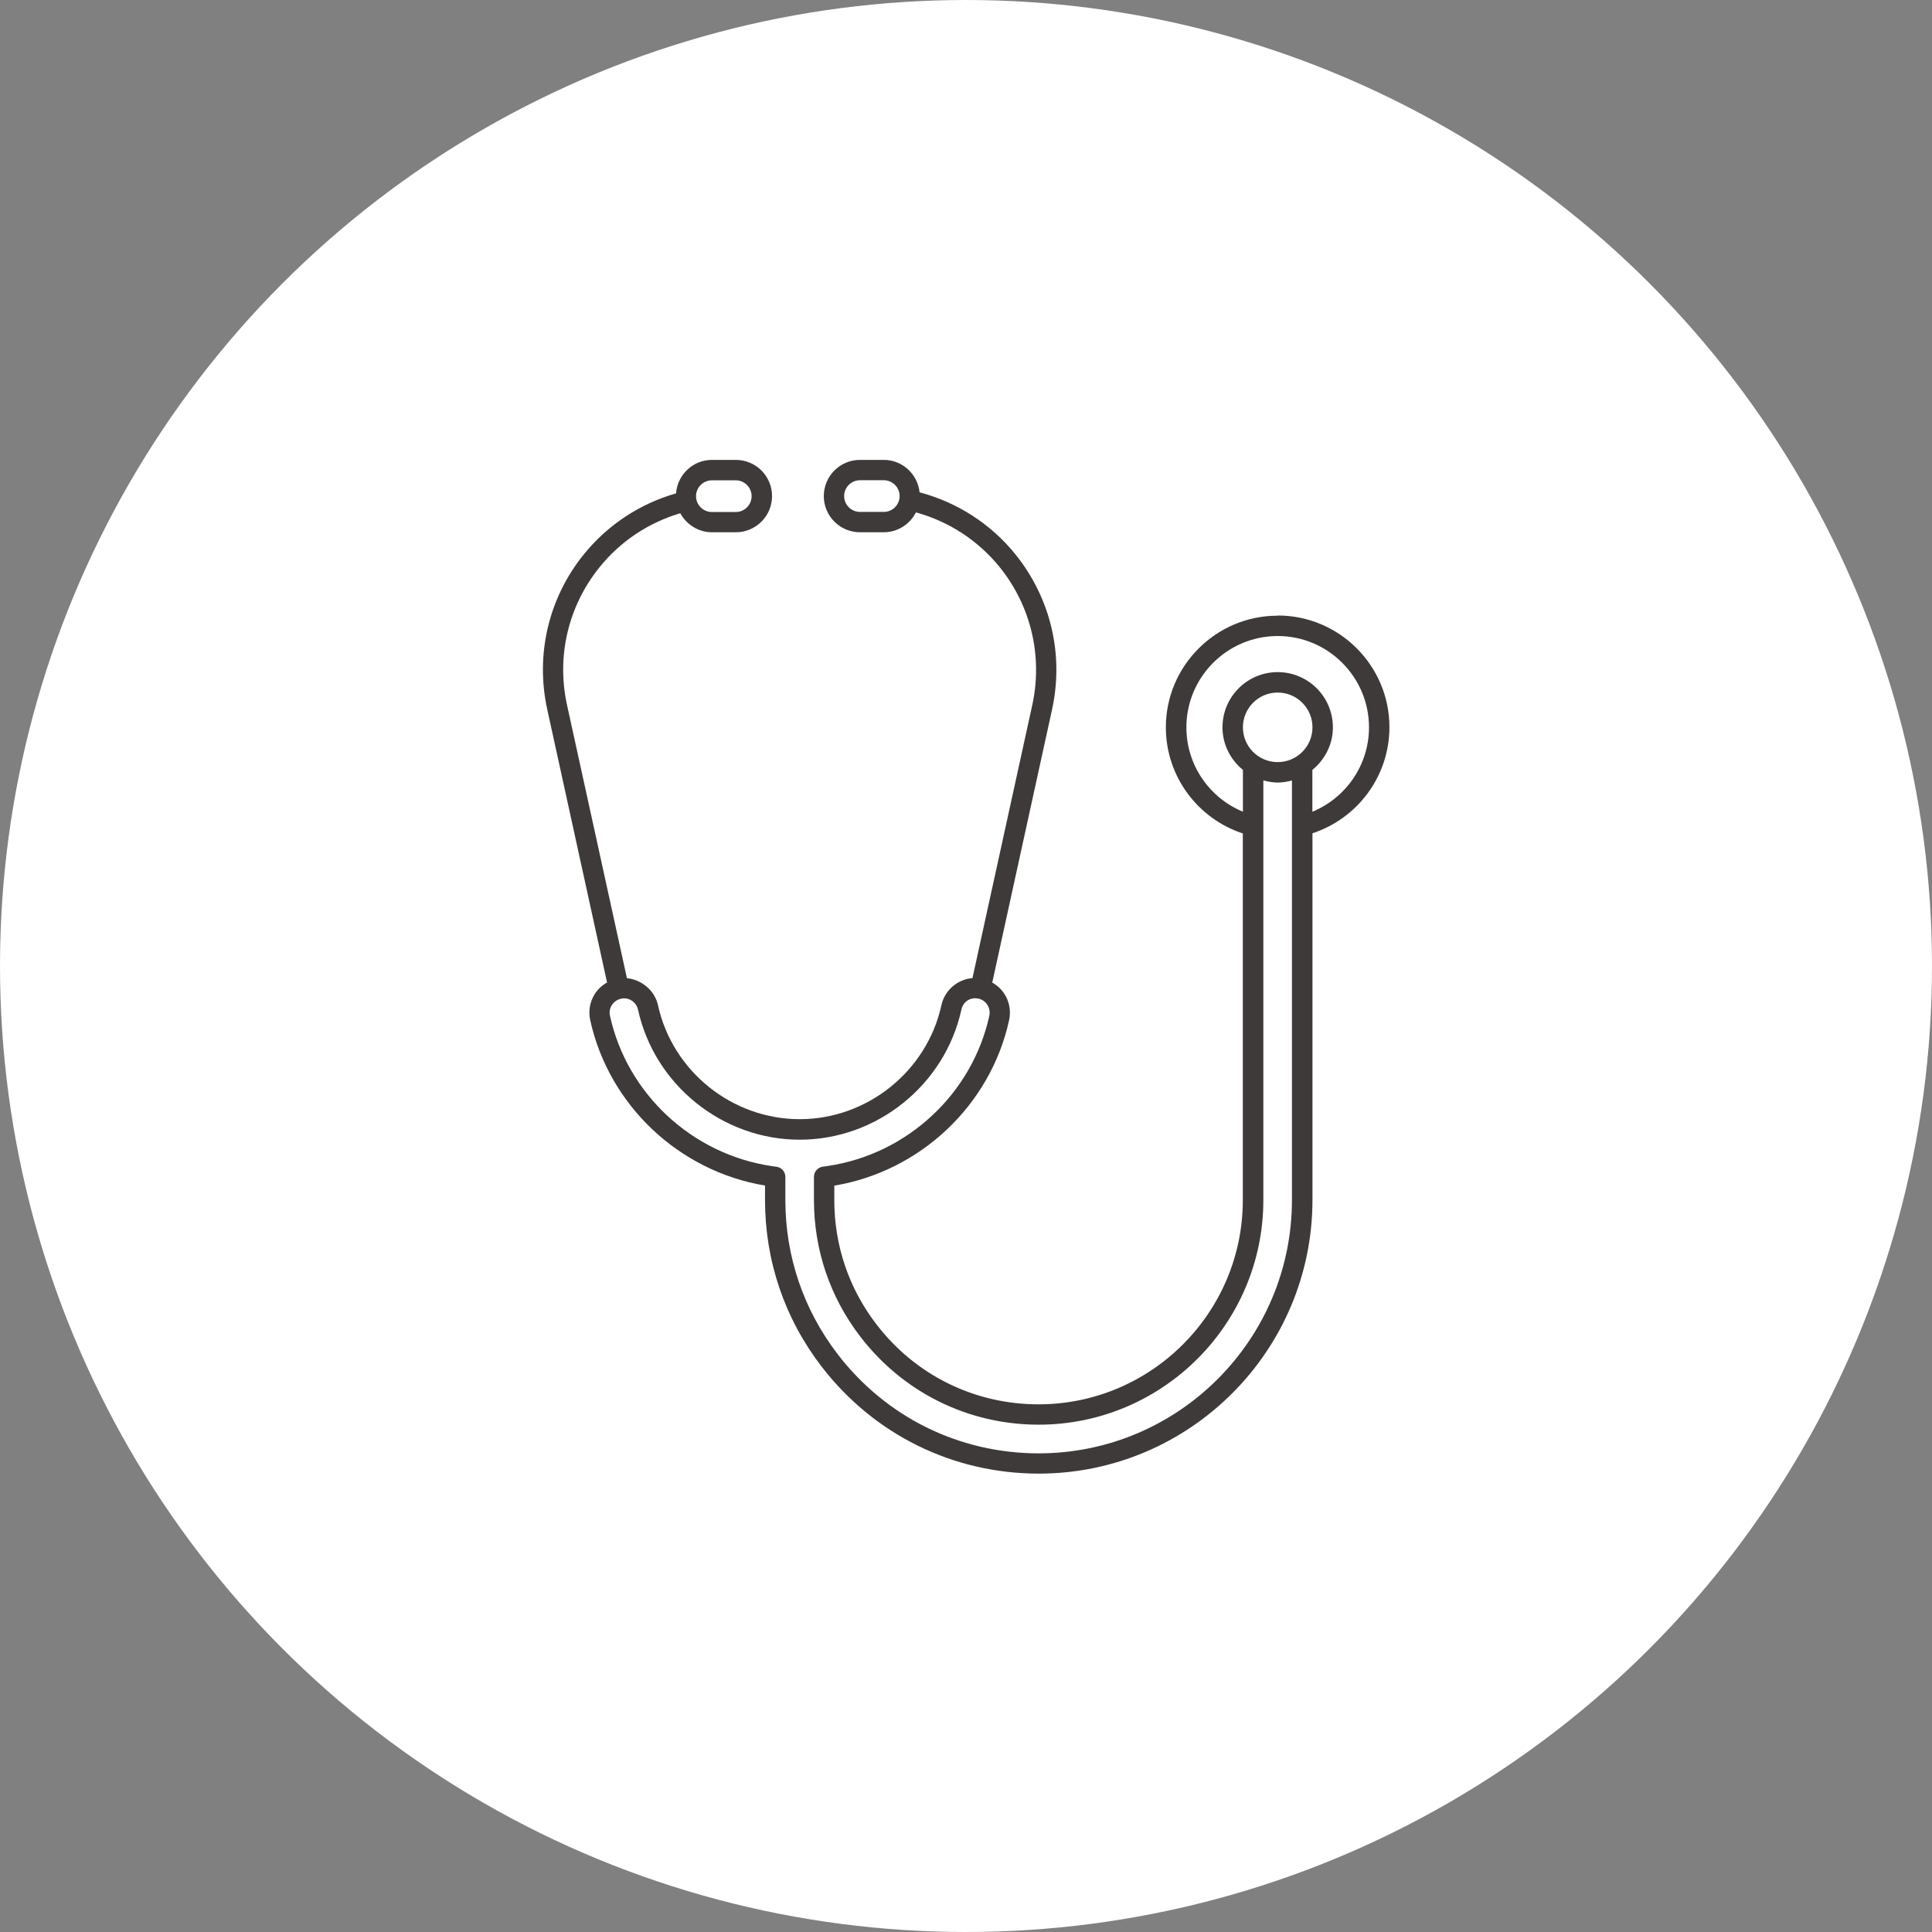
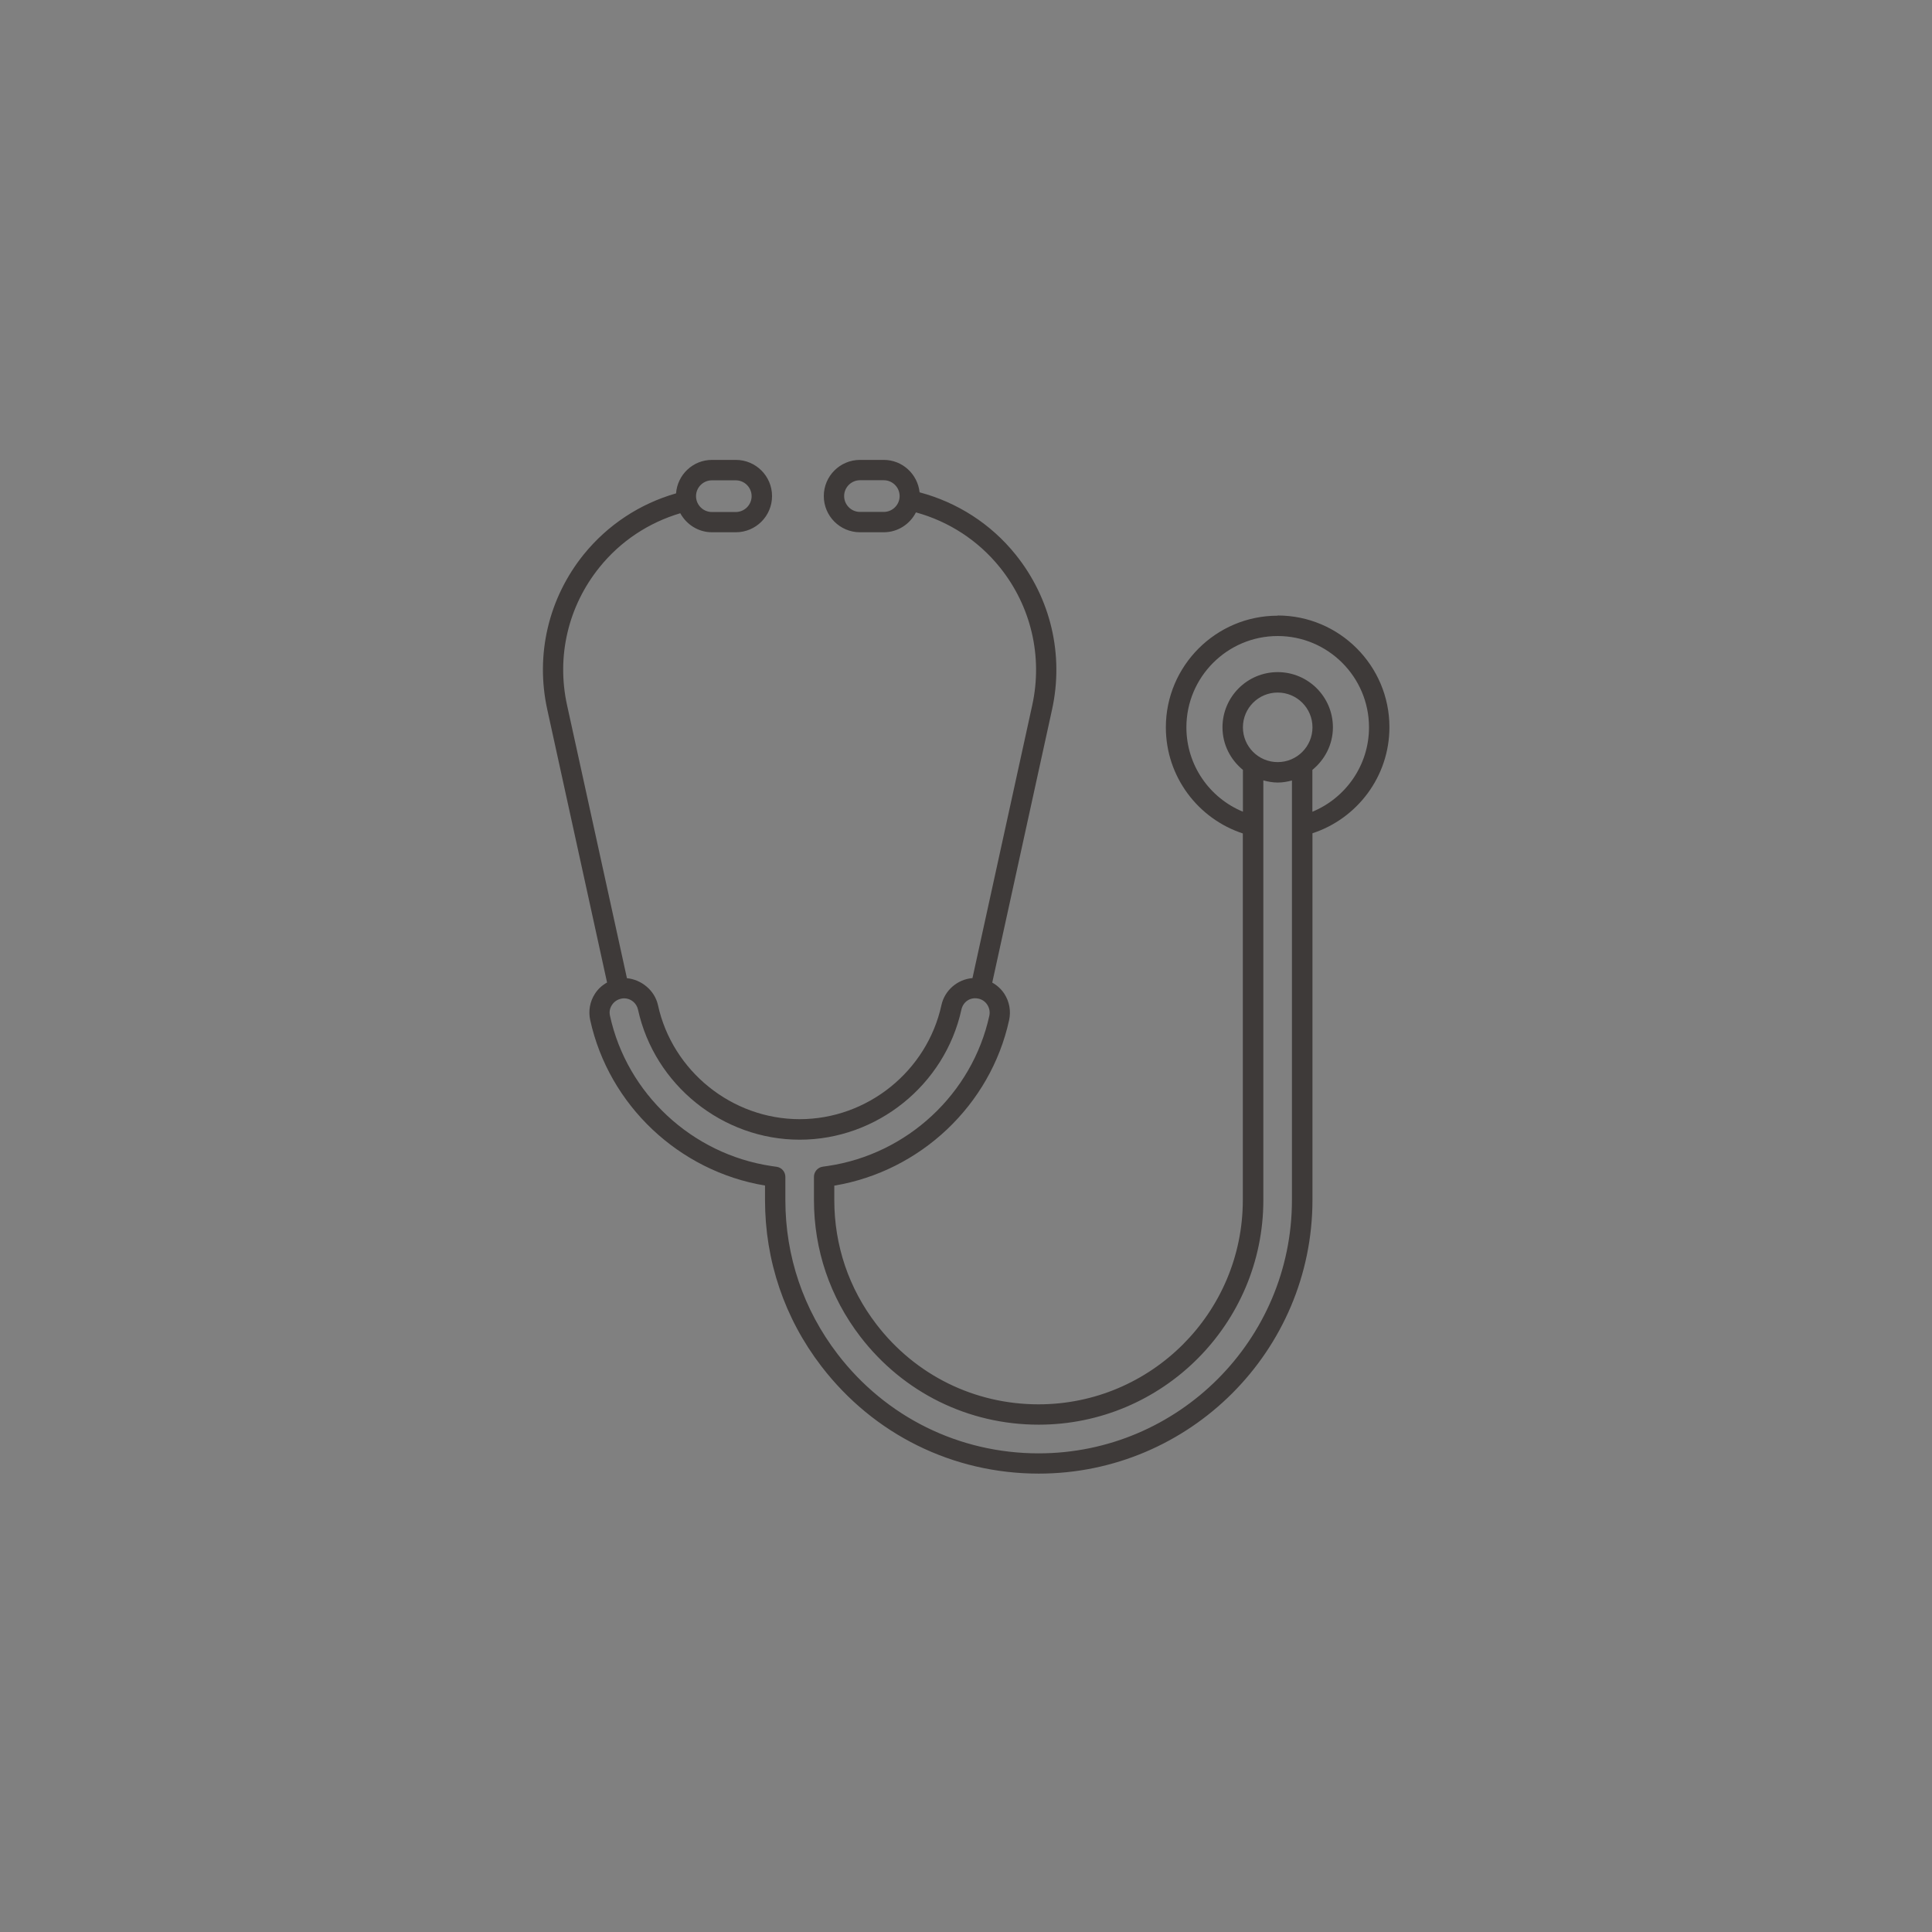
<svg xmlns="http://www.w3.org/2000/svg" id="_レイヤー_6" data-name="レイヤー 6" viewBox="0 0 206.1 206.1">
  <rect x="0" y="0" width="206.1" height="206.1" fill="#808080" stroke="none" />
  <defs>
    <style>
      .cls-1 {
        fill: #fff;
      }

      .cls-2 {
        fill: #3e3a39;
      }
    </style>
  </defs>
-   <circle class="cls-1" cx="103.05" cy="103.05" r="103.05" />
-   <path class="cls-2" d="m136.29,65.68c-6.57,0-11.92,5.35-11.92,11.91,0,5.28,3.45,9.76,8.21,11.32v39.11c0,12.02-9.78,21.79-21.79,21.79-6.83,0-13.14-3.11-17.3-8.54-2.94-3.83-4.49-8.41-4.49-13.25v-1.54c9.19-1.53,16.67-8.59,18.65-17.66.21-.97.03-1.96-.5-2.79-.33-.51-.78-.92-1.3-1.21l6.38-29.13c1.28-5.84-.14-11.86-3.88-16.52-2.66-3.31-6.26-5.59-10.25-6.65-.21-1.94-1.83-3.46-3.82-3.46h-2.54c-2.13,0-3.86,1.73-3.86,3.86s1.73,3.86,3.86,3.86h2.54c1.5,0,2.79-.87,3.43-2.12,3.49.96,6.62,2.97,8.95,5.86,3.33,4.14,4.59,9.5,3.46,14.69l-6.38,29.13c-1.59.13-2.96,1.29-3.31,2.88-1.54,7.05-7.9,12.17-15.12,12.17s-13.58-5.12-15.12-12.17c-.35-1.58-1.77-2.72-3.31-2.87l-6.39-29.14c-1.14-5.19.12-10.55,3.46-14.69,2.25-2.8,5.26-4.77,8.62-5.77.66,1.2,1.92,2.03,3.38,2.03h2.55c2.13,0,3.86-1.73,3.86-3.86s-1.73-3.86-3.86-3.86h-2.55c-2.03,0-3.68,1.58-3.83,3.57-3.84,1.1-7.28,3.34-9.86,6.53-3.75,4.66-5.16,10.68-3.88,16.52l6.38,29.13c-.52.29-.97.69-1.3,1.21-.53.83-.71,1.82-.5,2.79,1.99,9.08,9.46,16.13,18.65,17.66v1.54c0,6.48,2.08,12.62,6.02,17.75,5.58,7.27,14.03,11.44,23.18,11.44,16.1,0,29.2-13.1,29.2-29.2v-39.11c4.76-1.56,8.21-6.04,8.21-11.32,0-6.57-5.35-11.91-11.91-11.91Zm-42.01-11.07h-2.54c-.93,0-1.69-.76-1.69-1.69s.76-1.69,1.69-1.69h2.54c.93,0,1.69.76,1.69,1.69s-.76,1.69-1.69,1.69Zm-18.34-3.37h2.55c.93,0,1.69.76,1.69,1.69s-.76,1.69-1.69,1.69h-2.55c-.93,0-1.69-.76-1.69-1.69s.76-1.69,1.69-1.69Zm61.88,76.78c0,14.9-12.12,27.02-27.02,27.02-8.47,0-16.29-3.86-21.45-10.59-3.64-4.75-5.57-10.43-5.57-16.43v-2.47c0-.54-.39-1-.93-1.08l-.56-.08c-8.48-1.27-15.4-7.71-17.22-16.03-.09-.41-.02-.8.21-1.15.22-.34.56-.58.97-.67.11-.03.23-.04.34-.04.7,0,1.32.51,1.47,1.2,1.76,8.04,9.02,13.88,17.25,13.88s15.49-5.84,17.25-13.88c.18-.81.92-1.36,1.81-1.17.41.09.74.32.96.67.22.35.29.75.21,1.15-1.82,8.32-8.74,14.77-17.22,16.03l-.56.08c-.53.08-.93.54-.93,1.08v2.47c0,5.32,1.71,10.36,4.94,14.57,4.58,5.97,11.52,9.4,19.03,9.4,13.22,0,23.97-10.75,23.97-23.97v-44.76c.49.13.99.23,1.53.23s1.03-.09,1.52-.22v44.76Zm-1.52-46.72c-2.05,0-3.71-1.66-3.71-3.71s1.66-3.71,3.71-3.71,3.71,1.66,3.71,3.71-1.66,3.71-3.71,3.71Zm3.7,5.29v-4.46c1.32-1.08,2.19-2.7,2.19-4.54,0-3.25-2.64-5.89-5.89-5.89s-5.89,2.64-5.89,5.89c0,1.84.86,3.46,2.18,4.54v4.46c-3.54-1.46-6.03-4.94-6.03-9,0-5.37,4.37-9.74,9.74-9.74s9.74,4.37,9.74,9.74c0,4.06-2.5,7.54-6.03,9Z" />
+   <path class="cls-2" d="m136.29,65.68c-6.57,0-11.92,5.35-11.92,11.91,0,5.28,3.45,9.76,8.21,11.32v39.11c0,12.02-9.78,21.79-21.79,21.79-6.83,0-13.14-3.11-17.3-8.54-2.94-3.83-4.49-8.41-4.49-13.25v-1.54c9.19-1.53,16.67-8.59,18.65-17.66.21-.97.03-1.96-.5-2.79-.33-.51-.78-.92-1.3-1.21l6.38-29.13c1.28-5.84-.14-11.86-3.88-16.52-2.66-3.31-6.26-5.59-10.25-6.65-.21-1.94-1.83-3.46-3.82-3.46h-2.54c-2.13,0-3.86,1.73-3.86,3.86s1.73,3.86,3.86,3.86h2.54c1.5,0,2.79-.87,3.43-2.12,3.49.96,6.62,2.97,8.95,5.86,3.33,4.14,4.59,9.5,3.46,14.69l-6.38,29.13c-1.59.13-2.96,1.29-3.31,2.88-1.54,7.05-7.9,12.17-15.12,12.17s-13.58-5.12-15.12-12.17c-.35-1.58-1.77-2.72-3.31-2.87l-6.39-29.14c-1.14-5.19.12-10.55,3.46-14.69,2.25-2.8,5.26-4.77,8.62-5.77.66,1.2,1.92,2.03,3.38,2.03h2.55c2.13,0,3.86-1.73,3.86-3.86s-1.73-3.86-3.86-3.86h-2.55c-2.03,0-3.68,1.58-3.83,3.57-3.84,1.1-7.28,3.34-9.86,6.53-3.75,4.66-5.16,10.68-3.88,16.52l6.38,29.13c-.52.29-.97.69-1.3,1.21-.53.83-.71,1.82-.5,2.79,1.99,9.08,9.46,16.13,18.65,17.66v1.54c0,6.48,2.08,12.62,6.02,17.75,5.58,7.27,14.03,11.44,23.18,11.44,16.1,0,29.2-13.1,29.2-29.2v-39.11c4.76-1.56,8.21-6.04,8.21-11.32,0-6.57-5.35-11.91-11.91-11.91Zm-42.01-11.07h-2.54c-.93,0-1.69-.76-1.69-1.69s.76-1.69,1.69-1.69h2.54c.93,0,1.69.76,1.69,1.69s-.76,1.69-1.69,1.69Zm-18.34-3.37h2.55c.93,0,1.69.76,1.69,1.69s-.76,1.69-1.69,1.69h-2.55c-.93,0-1.69-.76-1.69-1.69s.76-1.69,1.69-1.69Zm61.88,76.78c0,14.9-12.12,27.02-27.02,27.02-8.47,0-16.29-3.86-21.45-10.59-3.64-4.75-5.57-10.43-5.57-16.43v-2.47c0-.54-.39-1-.93-1.08l-.56-.08c-8.48-1.27-15.4-7.71-17.22-16.03-.09-.41-.02-.8.21-1.15.22-.34.56-.58.97-.67.11-.03.23-.04.34-.04.7,0,1.32.51,1.47,1.2,1.76,8.04,9.02,13.88,17.25,13.88s15.49-5.84,17.25-13.88c.18-.81.92-1.36,1.81-1.17.41.09.74.32.96.67.22.35.29.75.21,1.15-1.82,8.32-8.74,14.77-17.22,16.03l-.56.08c-.53.08-.93.54-.93,1.08v2.47c0,5.32,1.71,10.36,4.94,14.57,4.58,5.97,11.52,9.4,19.03,9.4,13.22,0,23.97-10.75,23.97-23.97v-44.76c.49.13.99.23,1.53.23s1.03-.09,1.52-.22v44.76m-1.52-46.72c-2.05,0-3.71-1.66-3.71-3.71s1.66-3.71,3.71-3.71,3.71,1.66,3.71,3.71-1.66,3.71-3.71,3.71Zm3.7,5.29v-4.46c1.32-1.08,2.19-2.7,2.19-4.54,0-3.25-2.64-5.89-5.89-5.89s-5.89,2.64-5.89,5.89c0,1.84.86,3.46,2.18,4.54v4.46c-3.54-1.46-6.03-4.94-6.03-9,0-5.37,4.37-9.74,9.74-9.74s9.74,4.37,9.74,9.74c0,4.06-2.5,7.54-6.03,9Z" />
</svg>